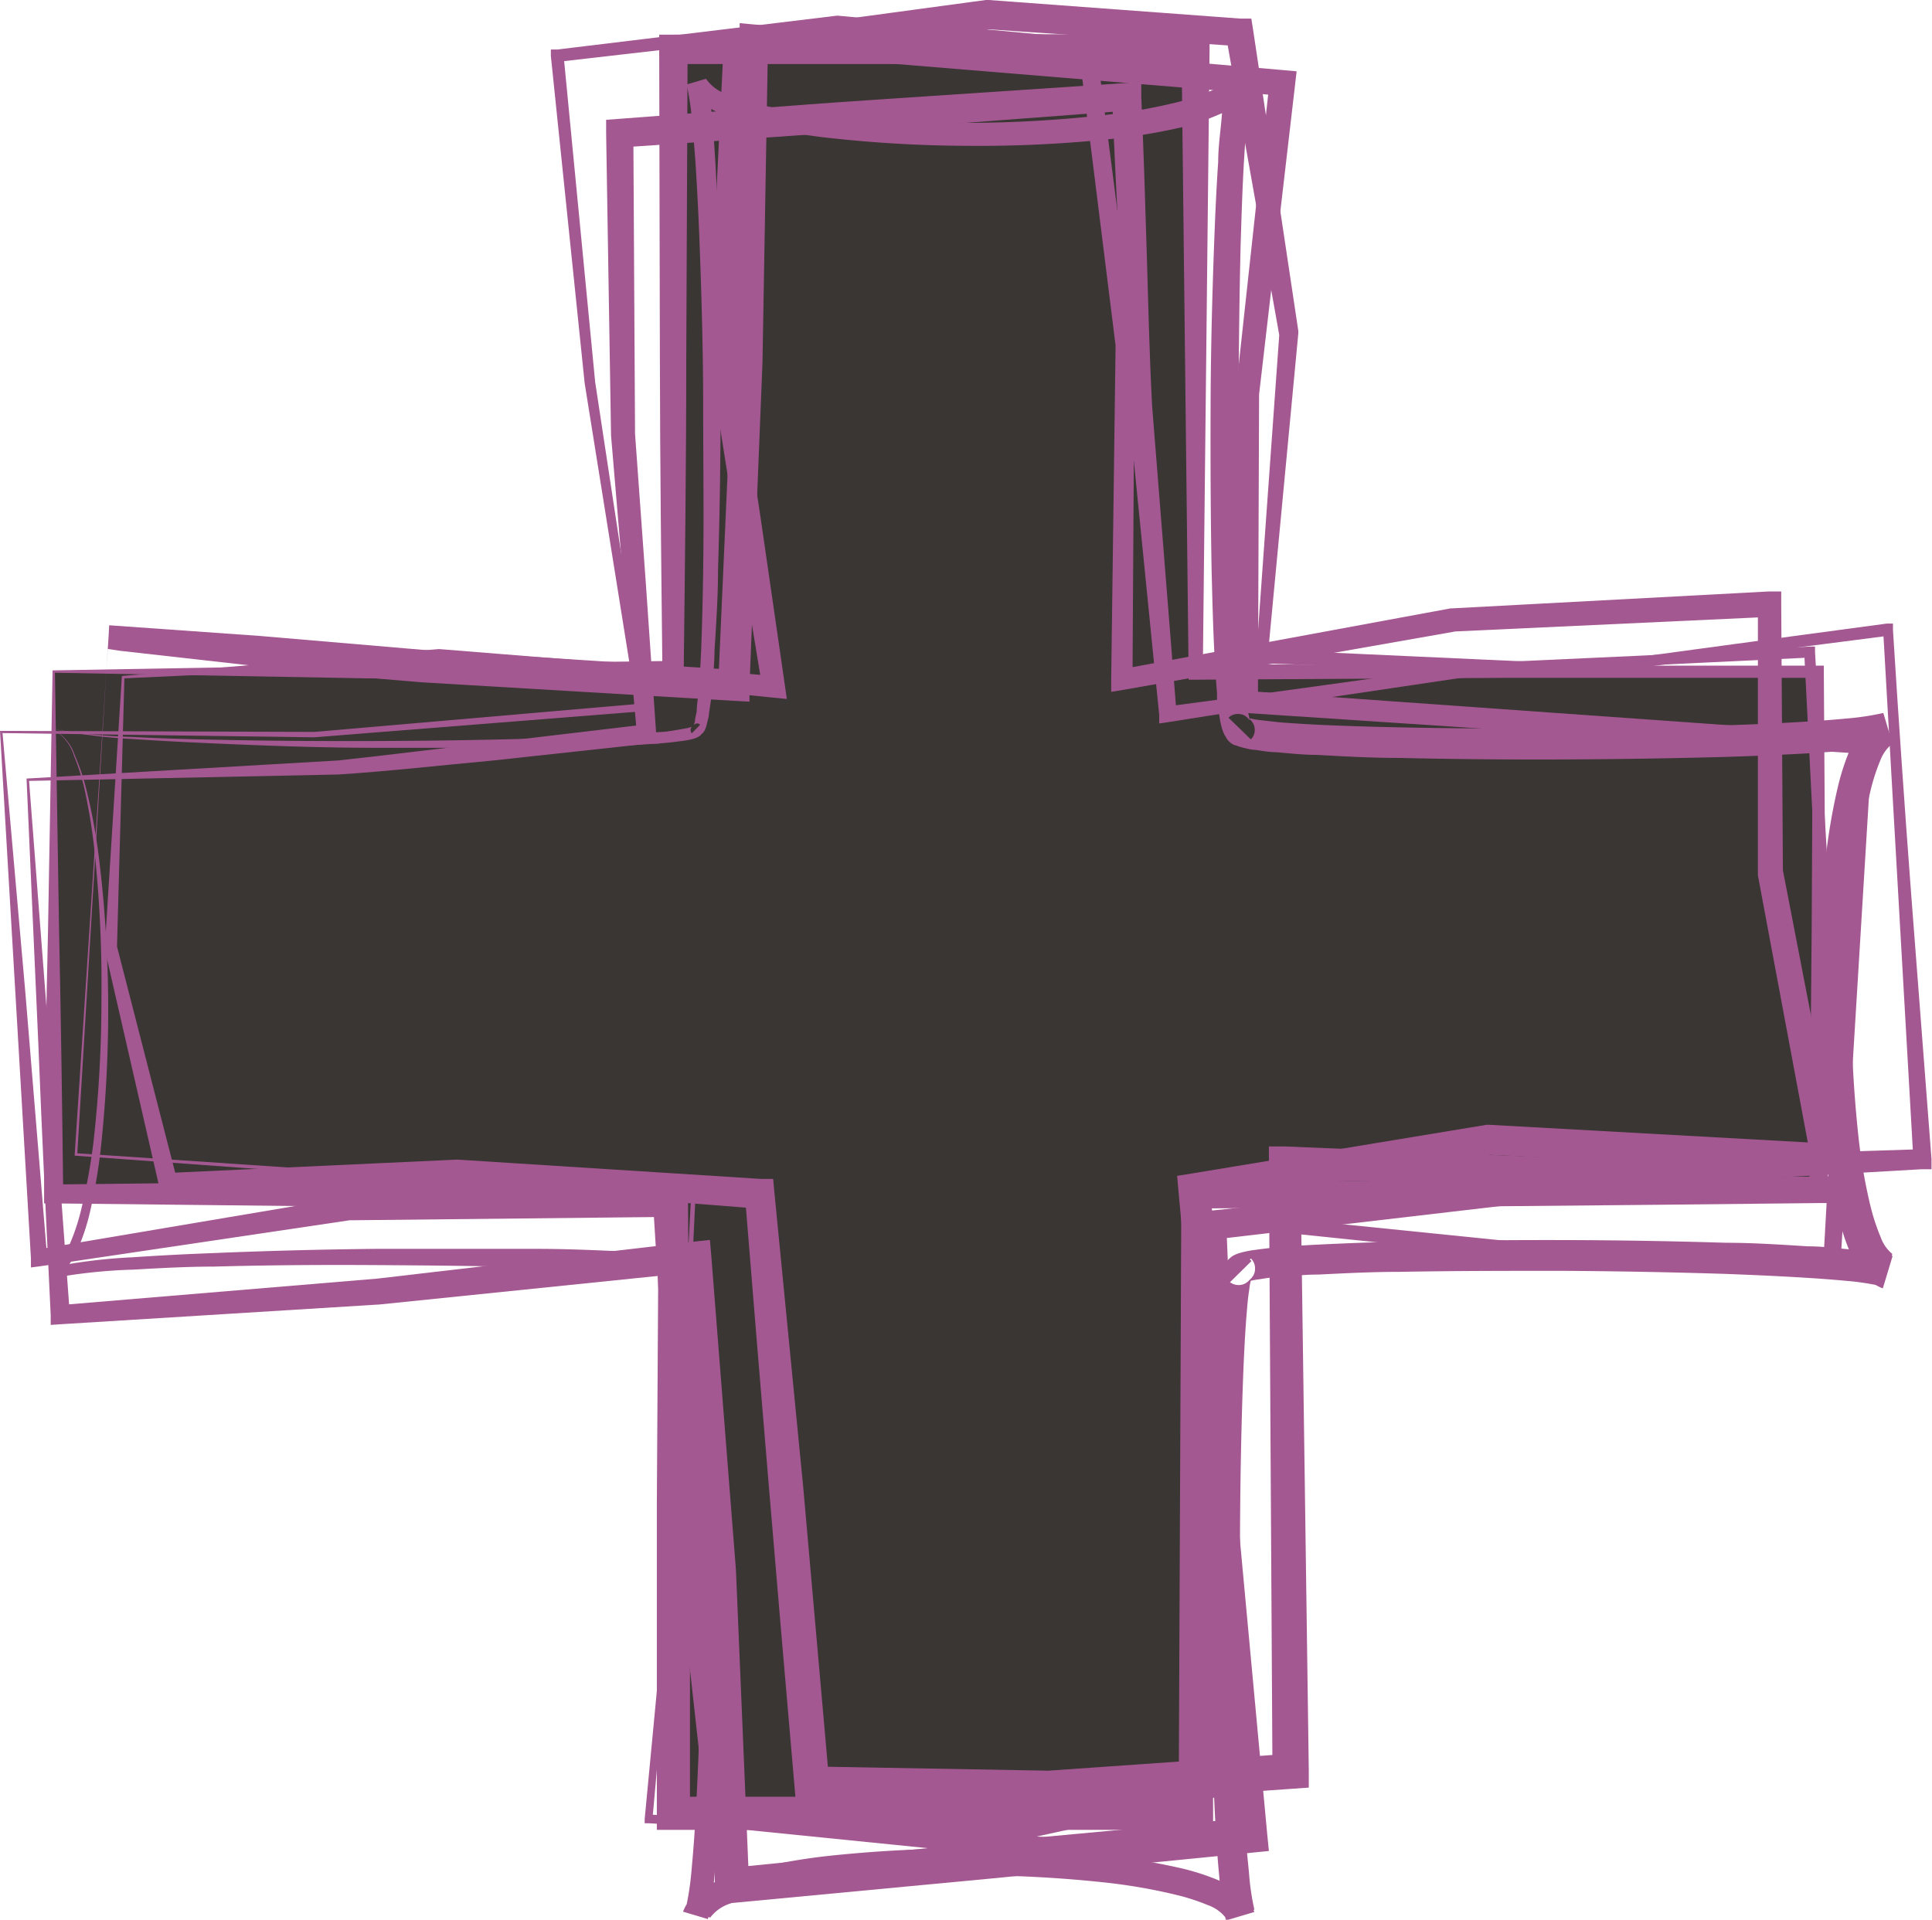
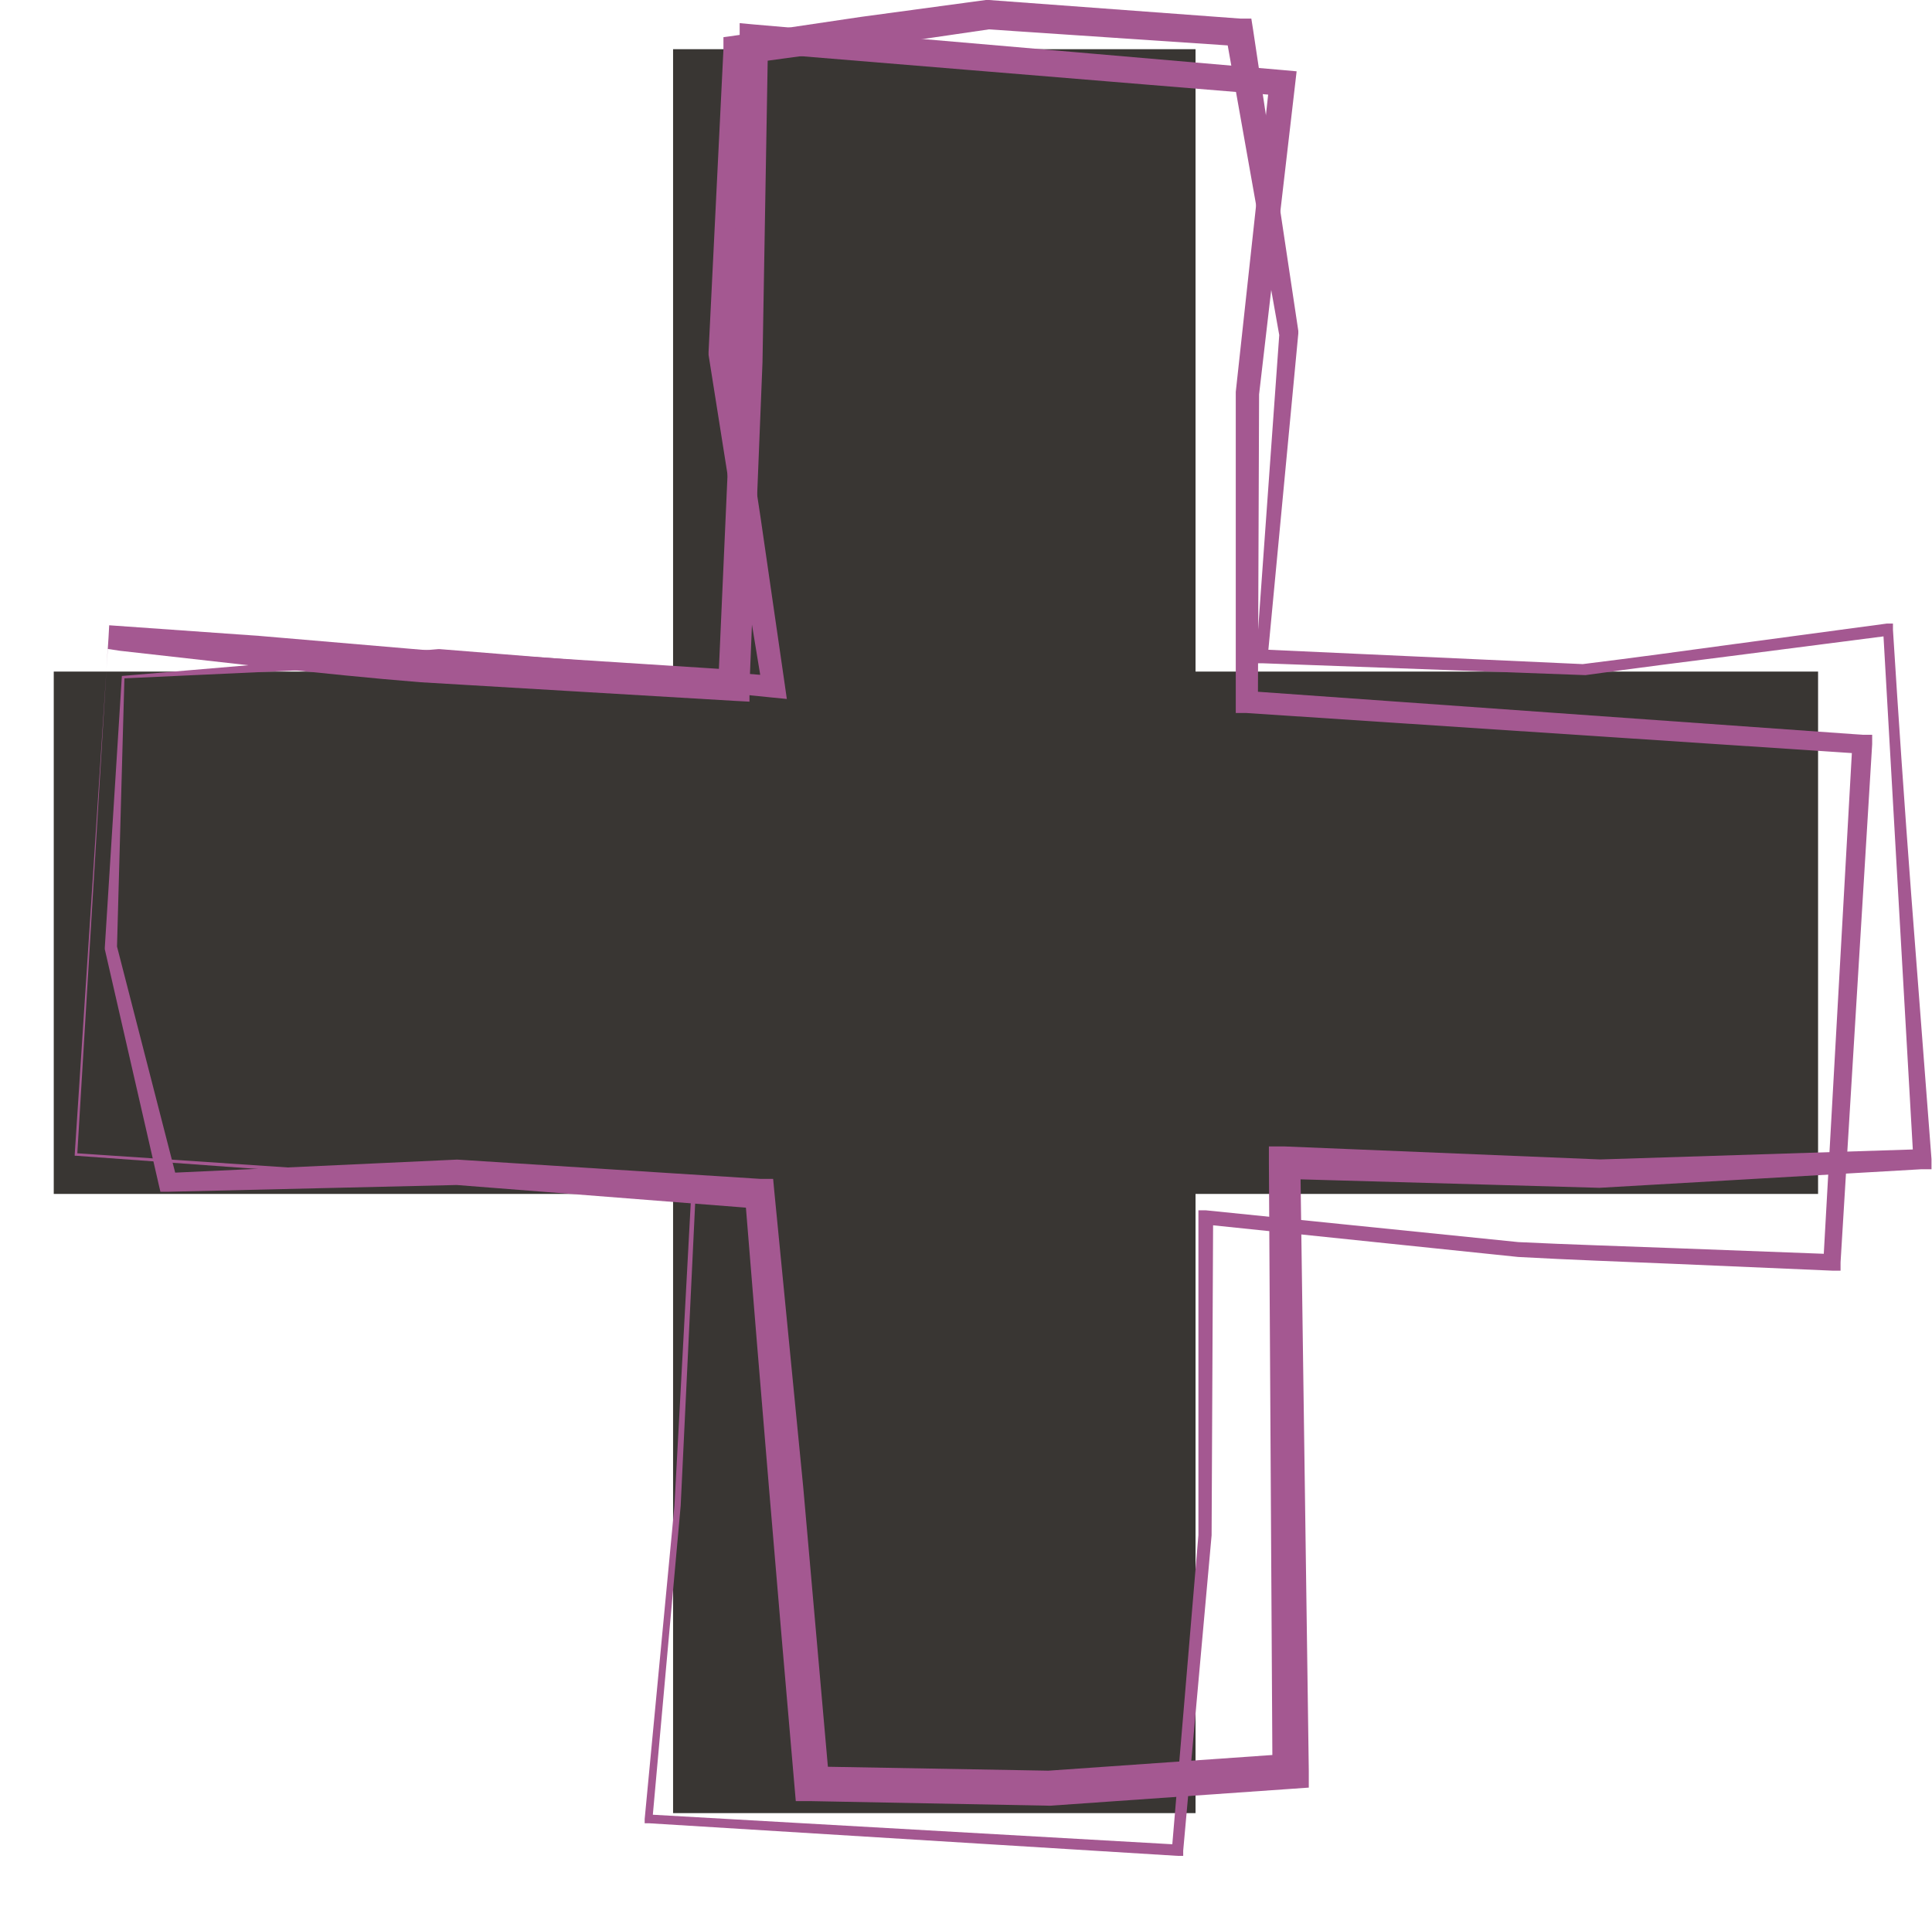
<svg xmlns="http://www.w3.org/2000/svg" fill="#a45891" height="113.6" preserveAspectRatio="xMidYMid meet" version="1" viewBox="0.0 0.0 114.3 113.6" width="114.3" zoomAndPan="magnify">
  <g data-name="Layer 2">
    <g data-name="Layer 1 copy">
      <g id="change1_1">
        <path d="M3.18,39.74H39.82V2.91H70.73V39.74h36.83V70.65H70.73v36.64H39.82V70.65H3.18Z" fill="#393633" />
      </g>
      <g id="change2_1">
        <path d="M7.21,40l18.73-1.59H26L45.82,40l-.71.75-1.62-9.84L41.92,21v-.17L42.8,2.92l0-.72.72-.1L50.93,1l7.39-1h.18l14.88,1.1.65,0,.1.63,2.68,17.85v.15L75,38.86l-.39-.43,19.07.87h-.06c3-.37,6-.78,9-1.19l9-1.21.37,0,0,.37q.49,7.85,1.08,15.67l1.2,15.65,0,.6-.62,0-19.06,1.1H94.7L76,69.76l.93-.92.5,35.94v1l-1,.07-14.28,1h-.1L48,106.58l-.92,0-.08-.92q-1.52-17.46-2.93-34.93l.81.79L27,70.12h.08L10,70.52H9.49l-.1-.43L6.2,56.17v-.1Zm.15.14L6.92,56.1V56l3.56,13.84-.56-.43L27,68.62h.08L45,69.76l.74,0,.07.75L47.52,88l1.54,17.46-1-.93,14.06.25H62l14.28-1-1,1-.21-35.94v-1l.94,0,18.69.77h-.06L113.77,68l-.57.64-1.79-31.35.39.32-9,1.16c-3,.38-6,.76-9,1.18h0l-19.07-.7h-.41l0-.42,1.37-19.11v.15L72.52,2.05l.75.68-14.89-1h.18L51.18,2.81l-7.39,1L44.54,3,43.51,21v-.16L45,30.65l1.43,9.87.12.84-.82-.08-19.78-2H26Z" />
      </g>
      <g id="change2_2">
-         <path d="M0,43.25l18.6.06h0l19.29-1.67-.22.28L34.59,22.68l-2-19.37,0-.38.38,0,16.52-2h.1l14.8,1.37.4,0,.06.4,2.27,17.64v.07L67,40.22l-.72-.61L85.82,36h.08l18.73-1,.75,0v.75l.1,15.89v-.14l3.25,16.81.2,1-1.05,0L88,68.33h.19l-17.4,3,.79-1,1.72,17.4v.15l-1,17.63,0,.76-.73.16-14.32,3.14-.16,0h-.15l-14.29-1.44-.8-.08-.09-.79-1-9c-.32-3-.71-6-1-9l-1.12-18,.82.75-18.88.2h.09L2.37,74.93,1.83,75l0-.54Zm.15.13L1.51,58.85,2.79,74.4l-.58-.46,18.24-3.08h.1l18.87-.47.76,0,.06.77,1.3,18c.29,3,.71,6,1.06,9l1.1,9-.88-.87,14.29,1.42-.32,0,14.32-3.14-.78.92,1-17.63v.15L69.72,70.47l-.08-.89.87-.14,17.43-2.88h.19L108,67.66l-.85,1L104,51.8v-.14l0-15.88.76.72L86,37.37h.08L66.47,40.82l-.73.12v-.73L66,20.37v.08L63.8,2.8l.45.44L49.46,1.76h.1L33,3.66l.34-.42L35.21,22.6l2.92,19.24,0,.26-.26,0-19.3,1.53h0Z" />
-       </g>
+         </g>
      <g id="change2_3">
-         <path d="M1.57,46.07,20,45c3.06-.33,6.09-.72,9.13-1.06l9.12-1.08-.56.68-.79-8.88-.75-8.89L35.86,7.89v-.8l.8-.06c5-.37,10-.79,15-1.12l15-1,.86-.06,0,.86c.13,3.05.23,6.09.32,9.15s.16,6.1.32,9.15l1.45,18.25L69,41.81c6.28-.82,12.55-1.72,18.83-2.59h0l9.61-.44,9.61-.52h.33l0,.33.93,15.77,1,15.78,0,.55h-.56l-18.79.53h.07L71.78,73.35l.77-.89.75,18.07,1.67,18,.1,1-1,.1-15.33,1.52L43.39,112.6l-1.09.11,0-1.1L41.53,93,40.28,74.43l1,.83L22.47,77.19,3.6,78.36,3,78.4l0-.57c-.26-5.35-.52-10.69-.73-16Zm.15.14L2.94,62.09c.43,5.26.81,10.46,1.19,15.67l-.61-.53,18.81-1.57,18.75-2.19.92-.1.08.93,1.46,18.6.78,18.63-1.13-1L58.52,109l15.34-1.43-.91,1.1L71.41,90.65l-.58-18.12,0-.81.79-.08L90,69.75H90l18.79-.14-.53.57-.72-15.79-.8-15.79.35.31-9.62.46-9.61.53h0c-6.27.94-12.54,1.84-18.8,2.84l-.48.07,0-.5L66.76,24.07c-.22-3.05-.34-6.11-.52-9.16s-.32-6.11-.45-9.16l.89.8-15,1.13c-5,.39-10,.7-15,1.05l.79-.86.1,17.79.64,8.87.61,8.87L39,44l-.61,0L29.19,45c-3.05.28-6.11.63-9.15.83Z" />
-       </g>
+         </g>
      <g id="change2_4">
        <path d="M6.46,37l8.9.63,9.61.82,18.52,1.19-1,.87.85-19.12.42-19.14,0-.88.87.08L75.94,4.15l.77.07L76.62,5,74.49,23.33v-.08l-.07,18.3-.62-.66,36.39,2.59.57,0,0,.56-1.87,30.66,0,.49-.49,0-9.29-.4c-3.1-.13-6.2-.24-9.29-.41l-18.5-1.92.45-.41-.09,18.8v0h0L70,109.51l0,.31-.31,0-31.29-1.93-.26,0,0-.25,1.76-18.52,1-18.57.15.17-18.28-1L4.49,68.39H4.42v-.07l2-30.59ZM6.37,38.4,4.57,68.32l-.07-.08,18.26,1.23L41,70.36h.16v.16l-.89,18.58-1.67,18.54-.24-.27,31.31,1.78-.34.29L70.9,90.84V71.62l.45,0L89.83,73.5c3.09.15,6.19.24,9.28.36l9.28.35-.52.47L109.59,44l.53.6-36.4-2.41-.61,0v-.62l0-18.3v-.08l2-18.36.67.83L44.55,3.09l.89-.8-.33,19.16L44.34,40.6l0,.92-.93-.05-18.54-1.1c-3-.24-5.93-.55-8.88-.86l-8.89-1Z" />
      </g>
      <g id="change2_5">
-         <path d="M3.11,39.67l18.23-.32,18.48-.24-.63.63c-.07-6.14-.14-12.28-.15-18.42L39,2.91V2.05h.86C45,2,50.12,2,55.27,2l15.46.06h.83v.83l-.4,36.83-.43-.43,18.41.1,9.21,0,9.21,0h.34v.34L108,55.19l.14,15.46v.54h-.56q-18.42.21-36.83.32l.86-.87.16,36.64v1h-1l-15.46,0-15.45,0h-1v-1l0-18.32.11-18.32.89.89L21.5,71.41l-18.32-.2H2.61v-.55c0-5.22.12-10.43.23-15.59Zm.14.14L3.5,55.33c.11,5.14.18,10.23.24,15.32l-.56-.56,18.32-.2,18.32-.13h.88v.9L40.82,89l0,18.32-1-1,15.45,0,15.46,0-1,1,.16-36.64v-.87h.87q18.42.1,36.83.32l-.55.55.14-15.46.08-15.45.33.34-9.21,0-9.21,0-18.41.11h-.44v-.44L69.9,2.91l.83.82-15.46.06c-5.15,0-10.3,0-15.45,0l.86-.85L40.6,21.32c0,6.14-.08,12.28-.15,18.42v.64h-.63l-18.16-.24Z" />
-       </g>
+         </g>
      <g id="change2_6">
-         <path d="M3.09,43.13a31.6,31.6,0,0,0,4.76.48c1.59.08,3.19.13,4.79.16,3.19.07,6.39.09,9.58.08s6.39-.06,9.58-.15c1.6-.05,3.19-.11,4.78-.2.8,0,1.59-.11,2.38-.18.4,0,.79-.08,1.17-.14l.56-.1.24-.07h0a.24.24,0,0,0-.07.18.27.27,0,0,0,.07.2l.49-.5a.21.21,0,0,0-.19-.08c-.1,0-.2.1-.18.07s0,0,0,0a1,1,0,0,0,.07-.23c0-.18.07-.37.1-.57,0-.38.08-.78.12-1.17.06-.8.1-1.6.14-2.4q.09-2.4.12-4.8c.05-3.21,0-6.42,0-9.63s-.09-6.41-.21-9.62c-.06-1.6-.14-3.2-.24-4.79-.06-.8-.12-1.6-.2-2.39A15.08,15.08,0,0,0,40.62,5l1.15-.34A2.38,2.38,0,0,0,43,5.57a12.78,12.78,0,0,0,1.9.61A31.84,31.84,0,0,0,49,6.86a73.93,73.93,0,0,0,8.3.41,74.1,74.1,0,0,0,8.3-.49,33.62,33.62,0,0,0,4-.72,12.06,12.06,0,0,0,1.87-.62,2.24,2.24,0,0,0,1.14-.84L74.08,5a14.54,14.54,0,0,0-.32,2.24c-.07.79-.12,1.58-.17,2.38-.09,1.59-.14,3.19-.19,4.79-.08,3.2-.11,6.41-.13,9.61s0,6.42.09,9.62c0,1.6.09,3.2.17,4.79,0,.79.1,1.59.16,2.37,0,.39.08.78.13,1.15,0,.18.06.37.09.52a.81.81,0,0,0,0,.15h0a.5.5,0,0,0-.09-.13,1.64,1.64,0,0,0-.14-.12.78.78,0,0,0-.4-.12.77.77,0,0,0-.6.22L74,43.75a.74.74,0,0,0,.23-.6.71.71,0,0,0-.13-.4c-.1-.14-.07-.1-.11-.14a.5.5,0,0,0-.13-.09h0l.15,0a3.74,3.74,0,0,0,.52.09l1.15.13c.78.06,1.58.11,2.37.15,1.59.07,3.19.12,4.79.15,3.2.07,6.41.08,9.61.06s6.42-.07,9.61-.18c1.6-.05,3.2-.12,4.79-.22q1.2-.07,2.37-.18a16,16,0,0,0,2.2-.33l.54,1.81a2.37,2.37,0,0,0-.72,1,12,12,0,0,0-.59,1.84,32.58,32.58,0,0,0-.69,4,77,77,0,0,0,0,16.53,32.59,32.59,0,0,0,.7,4,12.26,12.26,0,0,0,.6,1.83,2.28,2.28,0,0,0,.69,1l-.58,1.92a15.25,15.25,0,0,0-2.18-.33q-1.19-.11-2.37-.18c-1.59-.1-3.19-.17-4.79-.23q-4.8-.15-9.61-.18c-3.2,0-6.41,0-9.61.06-1.6,0-3.2.08-4.79.16-.79,0-1.59.08-2.37.15-.39,0-.77.07-1.14.13a3.35,3.35,0,0,0-.51.09l-.15,0h0a.77.77,0,0,0,.15-.11l.12-.16a.77.77,0,0,0,.13-.42.83.83,0,0,0-.24-.63l-1.34,1.32a.86.86,0,0,0,.63.25.8.8,0,0,0,.43-.13l.16-.12a.65.65,0,0,0,.11-.15h0a.64.64,0,0,0,0,.14,3.35,3.35,0,0,0-.09.51c-.06.37-.1.75-.13,1.14-.07.78-.12,1.57-.16,2.36-.08,1.58-.13,3.17-.17,4.76-.08,3.18-.1,6.37-.09,9.56s0,6.38.15,9.56c0,1.6.11,3.19.2,4.77,0,.79.11,1.58.18,2.36a14.88,14.88,0,0,0,.32,2.2l-1.68.5a2.32,2.32,0,0,0-1.08-.77,12.52,12.52,0,0,0-1.85-.6,33.1,33.1,0,0,0-4-.71,73.72,73.72,0,0,0-8.28-.45,76,76,0,0,0-8.28.4,35.46,35.46,0,0,0-4,.68,12,12,0,0,0-1.87.6,2.39,2.39,0,0,0-1.15.82l-1.47-.44a16.69,16.69,0,0,0,.35-2.22c.07-.78.14-1.57.19-2.36q.15-2.39.24-4.77c.12-3.19.18-6.38.21-9.57s0-6.38,0-9.57c0-1.59-.07-3.19-.14-4.77q-.06-1.2-.15-2.37c0-.39-.07-.78-.12-1.16,0-.19-.06-.38-.1-.54a1.43,1.43,0,0,0-.05-.2v0s0,.06,0,.07a.56.56,0,0,0,.34.14.47.47,0,0,0,.36-.14l-.82-.82a.47.47,0,0,0-.14.35.5.5,0,0,0,.14.34s.07.06.07.06h0l-.2-.06c-.16,0-.35-.07-.54-.1-.38,0-.77-.1-1.16-.13-.78-.08-1.57-.13-2.37-.17C35,75.05,33.39,75,31.8,75c-3.19-.09-6.38-.12-9.58-.14s-6.38,0-9.57.09c-1.6,0-3.19.09-4.78.18a30.9,30.9,0,0,0-4.69.49L3,75a2.49,2.49,0,0,0,1.13-1.39,12.27,12.27,0,0,0,.65-1.94,34.67,34.67,0,0,0,.75-4.09A75.15,75.15,0,0,0,6,59.2a75.49,75.49,0,0,0-.36-8.37A33.84,33.84,0,0,0,5,46.7a12.89,12.89,0,0,0-.63-2A2.73,2.73,0,0,0,3.09,43.13Zm0,0a2.69,2.69,0,0,1,1.33,1.55,12.62,12.62,0,0,1,.68,2,34.24,34.24,0,0,1,.76,4.14A73.4,73.4,0,0,1,6.4,59.2,76.36,76.36,0,0,1,6,67.61a33.26,33.26,0,0,1-.69,4.17,12.71,12.71,0,0,1-.65,2,5,5,0,0,1-.54,1,2.16,2.16,0,0,1-.95.77L3,75a31.12,31.12,0,0,1,4.82-.6c1.6-.11,3.2-.19,4.8-.25q4.8-.2,9.6-.25c3.2,0,6.4,0,9.6,0,1.6,0,3.21.07,4.81.14.8,0,1.61.08,2.41.15.41,0,.81.07,1.23.13.21,0,.41.06.64.11a3.09,3.09,0,0,1,.37.12l.12,0a1,1,0,0,1,.19.14.65.65,0,0,1,.21.46.71.71,0,0,1-.19.49l-.82-.82a.77.77,0,0,1,.48-.2.69.69,0,0,1,.47.21,1.05,1.05,0,0,1,.14.2l0,.11a3.17,3.17,0,0,1,.12.38,5.48,5.48,0,0,1,.12.64c.06.41.1.82.14,1.22.08.81.13,1.61.18,2.42.08,1.6.14,3.2.19,4.8q.12,4.81.12,9.61c0,3.2,0,6.4-.12,9.61,0,1.6-.1,3.2-.2,4.81,0,.8-.09,1.61-.17,2.42a15,15,0,0,1-.38,2.51l-1.47-.44a2.6,2.6,0,0,1,.93-1.2,6,6,0,0,1,.53-.34l.53-.26a13.43,13.43,0,0,1,2.11-.71,36.61,36.61,0,0,1,4.24-.76,77.46,77.46,0,0,1,17,0,37,37,0,0,1,4.25.73,14.31,14.31,0,0,1,2.13.7l.54.26c.18.1.36.23.54.35a2.66,2.66,0,0,1,1,1.25l-1.68.5a16.8,16.8,0,0,1-.39-2.53c-.08-.81-.14-1.62-.19-2.42-.1-1.61-.16-3.21-.22-4.82-.11-3.2-.16-6.41-.18-9.61s0-6.4.06-9.61c0-1.6.08-3.21.15-4.82,0-.8.09-1.61.16-2.42,0-.41.08-.82.14-1.25,0-.21.06-.42.12-.67a1.78,1.78,0,0,1,.13-.43l.06-.15a1.51,1.51,0,0,1,.2-.27.8.8,0,0,1,.2-.17,1.17,1.17,0,0,1,.51-.16,1.09,1.09,0,0,1,.76.31l-1.34,1.32a1.06,1.06,0,0,1-.29-.77,1.08,1.08,0,0,1,.15-.49.88.88,0,0,1,.18-.21,1.2,1.2,0,0,1,.26-.19l.15-.07a3.25,3.25,0,0,1,.44-.13,5.94,5.94,0,0,1,.67-.12c.43-.06.84-.11,1.25-.14.82-.08,1.63-.13,2.44-.17,1.61-.08,3.23-.14,4.84-.18q4.83-.1,9.66-.09t9.67.16c1.61,0,3.22.11,4.84.21.81,0,1.62.1,2.44.18a16.41,16.41,0,0,1,2.57.39l-.58,1.92a3.23,3.23,0,0,1-.8-.46,3.28,3.28,0,0,1-.51-.56c-.12-.18-.25-.37-.36-.55l-.26-.55a14.33,14.33,0,0,1-.71-2.16,35.13,35.13,0,0,1-.73-4.26,79.44,79.44,0,0,1,0-17,35.17,35.17,0,0,1,.74-4.26,14.11,14.11,0,0,1,.71-2.14l.27-.55c.1-.18.23-.37.35-.55a2.82,2.82,0,0,1,1.29-1l.54,1.81a16.12,16.12,0,0,1-2.56.39c-.82.08-1.63.13-2.44.18-1.61.09-3.22.16-4.84.21q-4.83.13-9.66.15t-9.66-.09c-1.61,0-3.22-.09-4.84-.18-.81,0-1.62-.09-2.43-.16-.41,0-.82-.08-1.25-.14-.21,0-.42-.06-.67-.12a3.11,3.11,0,0,1-.42-.13L73,44.08a1.37,1.37,0,0,1-.26-.18.72.72,0,0,1-.16-.19,1,1,0,0,1-.16-.47,1,1,0,0,1,.29-.73L74,43.75a1,1,0,0,1-.73.28,1,1,0,0,1-.47-.15.72.72,0,0,1-.19-.16,1.78,1.78,0,0,1-.18-.26l-.06-.14a3.11,3.11,0,0,1-.13-.42c-.06-.25-.09-.46-.12-.67C72,41.8,72,41.39,72,41c-.07-.82-.12-1.63-.16-2.43-.08-1.62-.12-3.23-.16-4.84-.06-3.23-.07-6.45-.06-9.66s.09-6.44.21-9.66c.06-1.61.13-3.22.24-4.84,0-.8.11-1.61.19-2.43a15.25,15.25,0,0,1,.4-2.52L74.08,5a2.62,2.62,0,0,1-.94,1.2,4.87,4.87,0,0,1-1.06.59A14.42,14.42,0,0,1,70,7.51a34.58,34.58,0,0,1-4.23.71,75.17,75.17,0,0,1-8.47.41,77.08,77.08,0,0,1-8.45-.49,33.8,33.8,0,0,1-4.21-.76,12.78,12.78,0,0,1-2.09-.69,5.67,5.67,0,0,1-1-.59A2.45,2.45,0,0,1,40.62,5l1.15-.34a15.31,15.31,0,0,1,.37,2.49c.08.81.13,1.62.18,2.42.09,1.62.15,3.23.19,4.84.09,3.21.12,6.43.12,9.65s-.05,6.43-.15,9.65c0,1.61-.11,3.21-.21,4.82,0,.81-.1,1.61-.18,2.42,0,.4-.08.81-.14,1.22,0,.2-.07.41-.12.62a1.81,1.81,0,0,1-.1.34.78.78,0,0,1-.15.24.43.43,0,0,1-.3.15.51.51,0,0,1-.33-.13l.5-.5a.51.51,0,0,1,.13.32.48.48,0,0,1-.15.31.93.93,0,0,1-.24.14,1.81,1.81,0,0,1-.34.1,4.44,4.44,0,0,1-.62.1c-.41.06-.81.1-1.21.13-.8.06-1.6.1-2.4.14-1.61.06-3.21.1-4.81.12-3.19,0-6.39,0-9.59,0s-6.39-.12-9.59-.26c-1.6-.07-3.19-.15-4.79-.26A31.46,31.46,0,0,1,3.09,43.13Z" />
-       </g>
+         </g>
    </g>
  </g>
</svg>